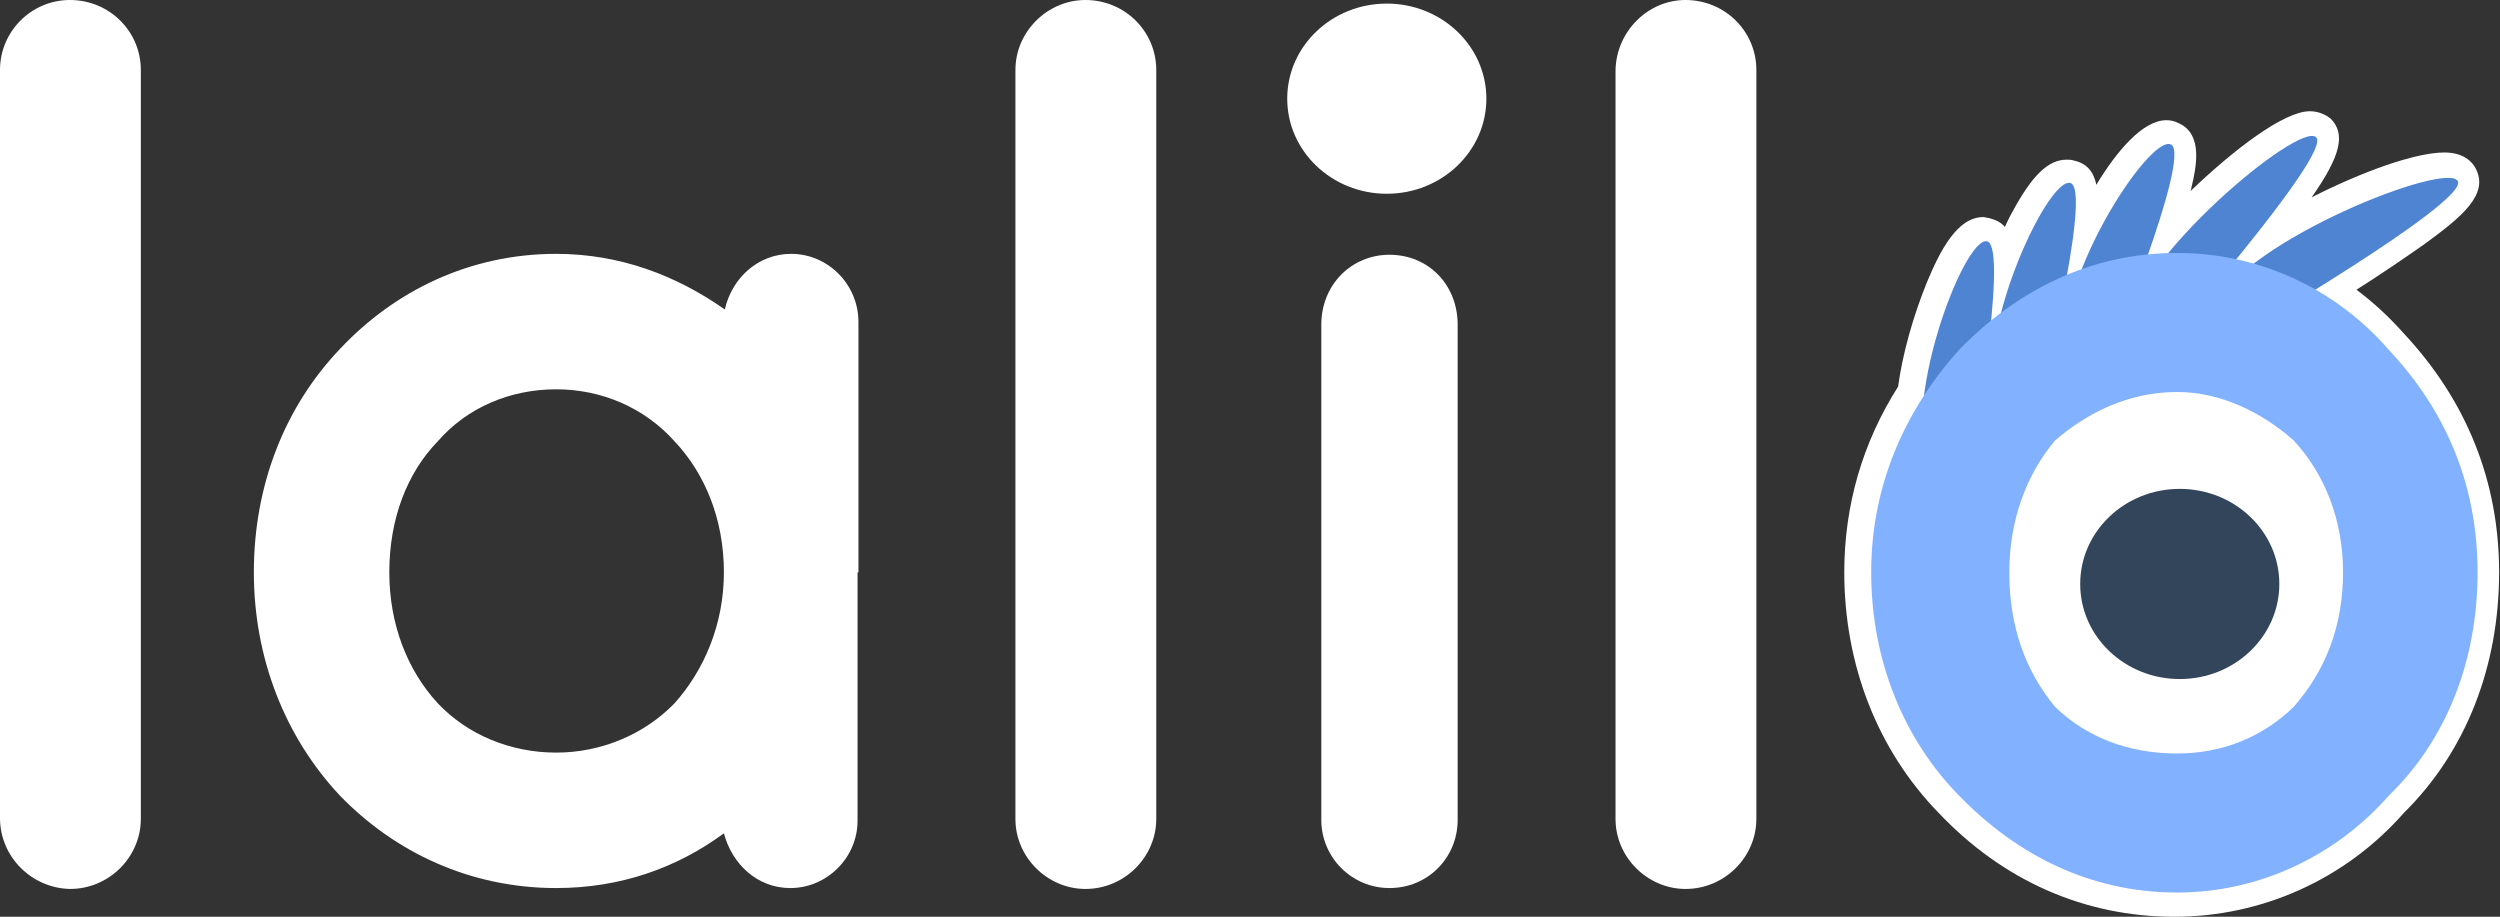
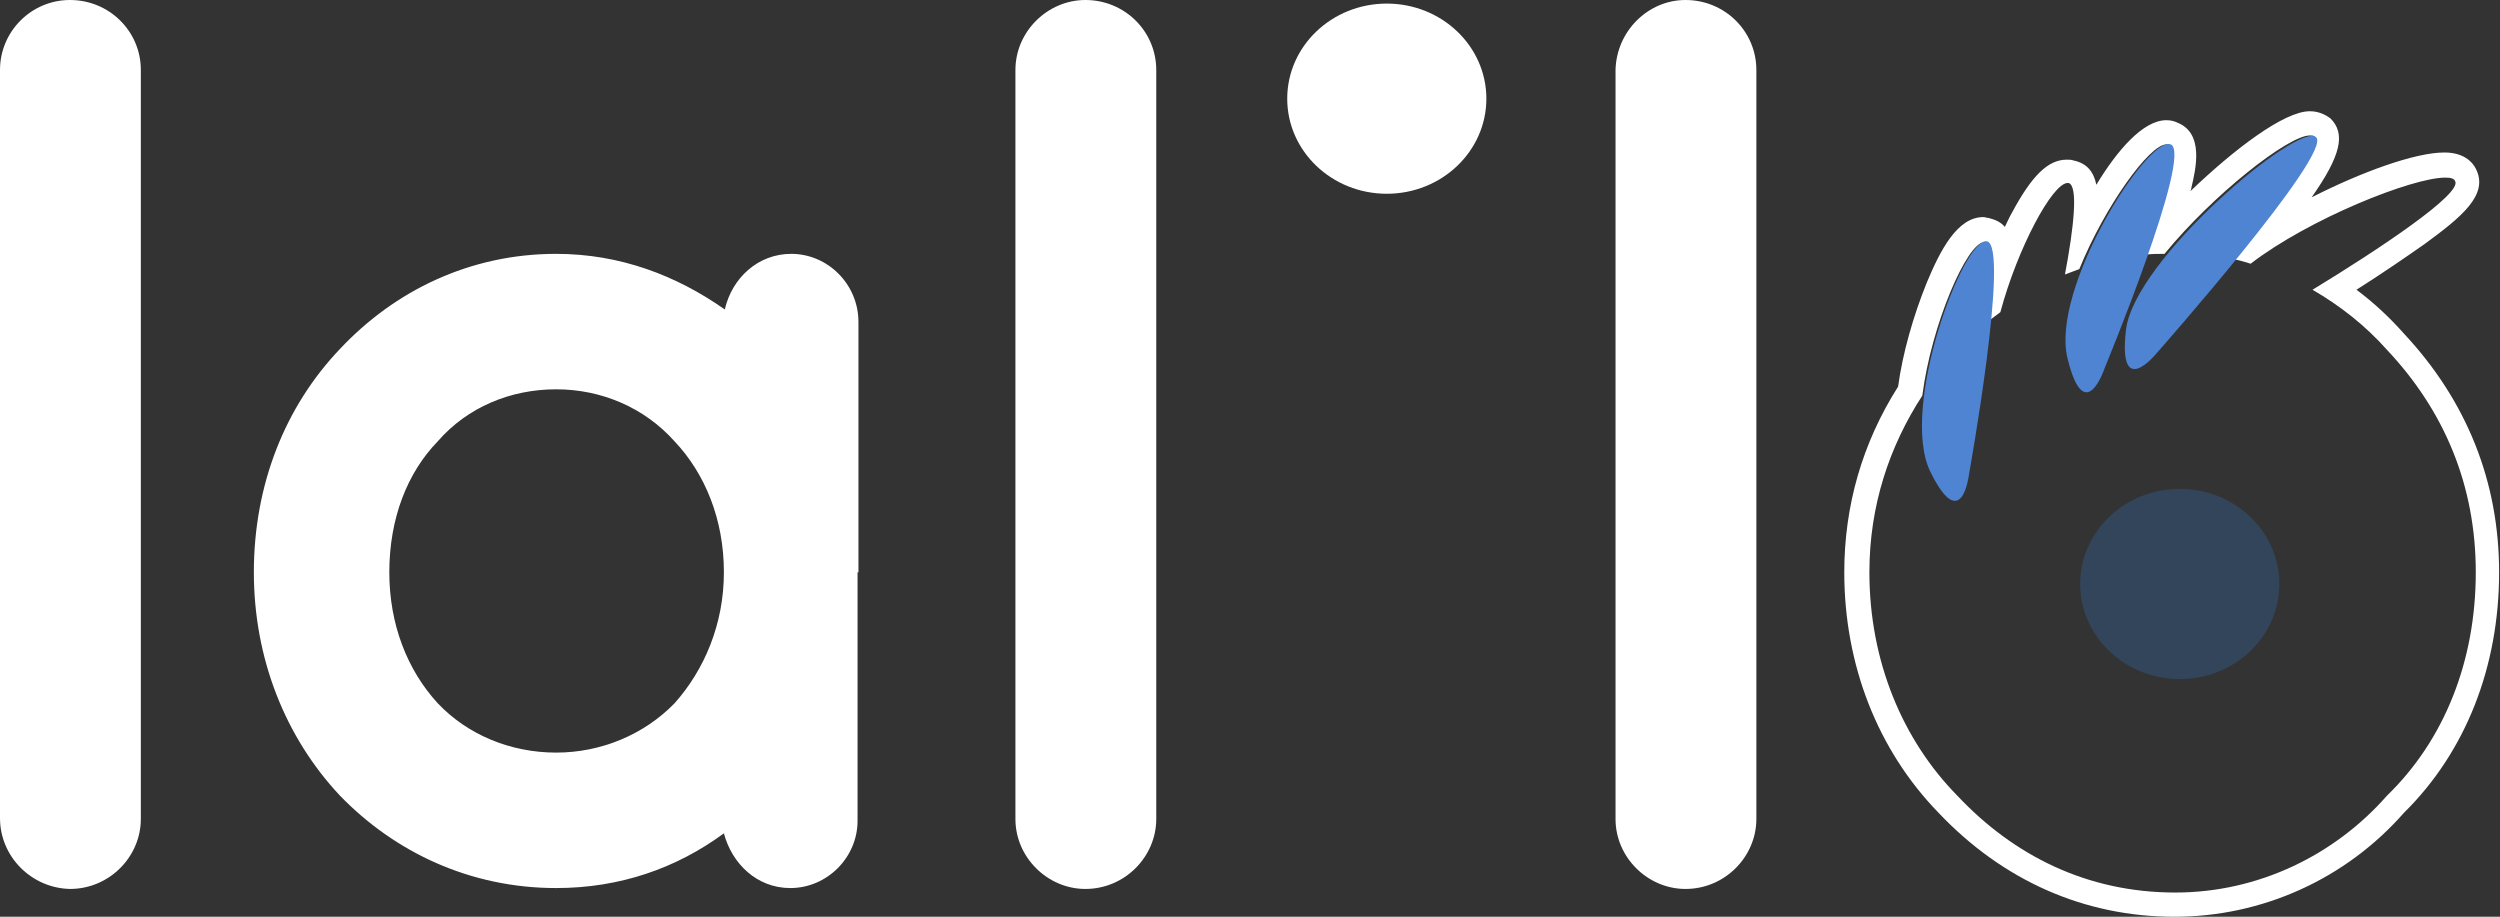
<svg xmlns="http://www.w3.org/2000/svg" version="1.1" id="Calque_1" x="0px" y="0px" viewBox="0 0 278.7 102.2" style="enable-background:new 0 0 278.7 102.2;" xml:space="preserve">
  <rect x="0" y="0" width="278.7" height="102.2" fill="#333333" stroke="none" />
  <style type="text/css"> .st0{fill:#FFFFFF;} .st1{fill:#4F84D3;} .st2{fill:#82B2FF;} .st3{fill:#33455B;} </style>
  <g>
    <path class="st0" d="M7.8,0c4.4,0,7.9,3.5,7.9,7.8v83.5c0,4.2-3.5,7.8-7.9,7.8C3.5,99,0,95.5,0,91.2V7.8C0,3.5,3.5,0,7.8,0z" />
    <path class="st0" d="M95.6,63.8v27.7c0,4.1-3.4,7.5-7.5,7.5c-3.7,0-6.5-2.7-7.4-6.1C75.4,96.8,69.1,99,62,99c-9.6,0-18-4-24.1-10.3 c-6.1-6.5-9.6-15.3-9.6-24.9c0-9.8,3.5-18.5,9.6-24.9C44,32.4,52.4,28.3,62,28.3c7.1,0,13.4,2.4,18.8,6.2c0.8-3.5,3.7-6.2,7.4-6.2 c4.1,0,7.5,3.4,7.5,7.6V63.8z M80.7,63.8c0-5.9-2.1-11-5.5-14.6c-3.4-3.8-8.2-5.8-13.2-5.8c-5.1,0-9.9,2-13.2,5.8 c-3.4,3.5-5.4,8.6-5.4,14.6c0,5.8,2,10.9,5.4,14.6c3.3,3.5,8.1,5.5,13.2,5.5c5,0,9.8-2,13.2-5.5C78.5,74.7,80.7,69.6,80.7,63.8z" />
    <path class="st0" d="M121,0c4.4,0,7.9,3.5,7.9,7.8v83.5c0,4.2-3.5,7.8-7.9,7.8c-4.2,0-7.8-3.5-7.8-7.8V7.8C113.2,3.5,116.8,0,121,0 z" />
-     <path class="st0" d="M162.5,36.2v55.2c0,4.2-3.3,7.6-7.6,7.6c-4.2,0-7.6-3.4-7.6-7.6V36.2c0-4.5,3.4-7.8,7.6-7.8 C159.2,28.4,162.5,31.7,162.5,36.2z" />
    <path class="st0" d="M187.9,0c4.4,0,7.9,3.5,7.9,7.8v83.5c0,4.2-3.5,7.8-7.9,7.8c-4.2,0-7.8-3.5-7.8-7.8V7.8 C180.2,3.5,183.7,0,187.9,0z" />
    <g>
      <g>
-         <path class="st0" d="M242.4,100.8c-9.6,0-18.3-3.9-25.3-11.2C210.6,83,207,73.8,207,63.8c0-7.2,2-14,5.9-20.2 c0.9-6.4,4.6-18,8.2-18c0.1,0,0.2,0,0.4,0c1,0.2,1.7,0.9,1.9,3.5c0.7-1.7,1.4-3.3,2.2-4.8c2.8-5.2,4.3-5.2,4.9-5.2 c0.2,0,0.3,0,0.5,0.1c1.3,0.4,2,1.6,1.4,6.5c1.1-2.1,2.3-4.2,3.6-6c3.5-4.9,5.1-4.9,5.6-4.9c0.3,0,0.5,0.1,0.8,0.2 c1.4,0.6,2.2,1.8-0.9,11.3c5.2-5.9,13.1-12.5,16.2-12.5c0.7,0,1.1,0.3,1.4,0.5c1.1,1.1,1.3,2.7-6.1,12.2c6.6-4.3,16.1-8,19.8-8 c1.2,0,1.9,0.4,2.3,1.1c0.7,1.3,1.5,2.7-14.5,12.8c2.5,1.6,4.7,3.6,6.7,5.9c6.8,7.2,10.2,15.9,10.2,25.6 c0,10.2-3.6,19.3-10.3,25.8C260.8,96.7,251.8,100.8,242.4,100.8z" />
        <path class="st0" d="M257.5,15.1c0.2,0,0.4,0,0.5,0.1c1,1-4,7.6-9,13.7c0.6,0.1,1.3,0.3,1.9,0.5c6.5-5,18-9.6,21.7-9.6 c0.6,0,1,0.1,1.1,0.4c0.8,1.4-8.5,7.6-15.9,12.1c3.1,1.8,5.9,4,8.3,6.7c6.4,6.8,9.9,15.1,9.9,24.8c0,9.9-3.5,18.7-9.9,24.9 c-5.8,6.6-14.3,10.8-23.6,10.8c-9.8,0-18-4.1-24.3-10.8c-6.1-6.2-9.8-15-9.8-24.9c0-7.4,2.2-14,5.9-19.7c1-7.9,5-17.1,6.9-17.1 c0,0,0.1,0,0.1,0c1,0.2,0.9,4.1,0.5,8.7c0.4-0.3,0.8-0.6,1.2-0.9c1.9-7.1,5.8-14.4,7.5-14.4c0,0,0.1,0,0.1,0 c1.1,0.3,0.6,4.9-0.4,10.2c0.5-0.2,1.1-0.4,1.6-0.6c2.8-6.9,7.8-13.9,9.7-13.9c0.1,0,0.2,0,0.2,0c1.2,0.5-0.5,6.4-2.6,12.3 c0.7-0.1,1.5-0.1,2.2-0.1C246.7,21.7,255.1,15.1,257.5,15.1 M257.5,12.4C257.5,12.4,257.5,12.4,257.5,12.4 c-2.9,0-8.5,4.3-13.3,8.9c0-0.1,0.1-0.2,0.1-0.4c0.5-2.1,1.4-6-1.5-7.2c-0.4-0.2-0.8-0.3-1.3-0.3c0,0,0,0,0,0 c-2.6,0-5.5,3.4-7.8,7.2c-0.3-1.5-1.1-2.4-2.5-2.7c-0.3-0.1-0.5-0.1-0.8-0.1c-2.1,0-3.9,1.8-6.1,5.9c-0.3,0.5-0.5,1-0.8,1.6 c-0.4-0.5-1-0.8-1.8-1c-0.2,0-0.4-0.1-0.6-0.1c0,0,0,0,0,0c-2.9,0-4.8,3.7-6.3,7.3c-1.5,3.7-2.7,7.9-3.2,11.6 c-4,6.3-6,13.3-6,20.7c0,10.3,3.7,19.8,10.5,26.8c7.2,7.6,16.3,11.6,26.3,11.6c9.8,0,19.1-4.2,25.6-11.6 c6.9-6.8,10.6-16.3,10.6-26.8c0-10.1-3.6-19.1-10.6-26.6c-1.6-1.8-3.3-3.4-5.3-4.9c3-1.9,5.6-3.7,7.6-5.1c4.1-3,7.2-5.5,5.7-8.4 c-0.4-0.8-1.4-1.8-3.5-1.8c-3.3,0-9.3,2.2-14.8,5c3.3-4.7,3.8-7.1,2.1-8.8C259.4,12.9,258.6,12.4,257.5,12.4L257.5,12.4 L257.5,12.4z" />
      </g>
    </g>
-     <path class="st1" d="M249.5,37.5c0,0,25.7-15,24.5-17.3s-23.6,6.6-27,13.8S249.5,37.5,249.5,37.5z" />
    <path class="st1" d="M240.4,39.4c0,0,19.7-22.3,17.8-24.1S237.9,28.9,237,36.8S240.4,39.4,240.4,39.4z" />
    <path class="st1" d="M234.6,41.1c0,0,9.9-23.9,7.4-25S228.5,32.2,230.5,40C232.4,47.7,234.6,41.1,234.6,41.1z" />
-     <path class="st1" d="M227,46.2c0,0,6.4-25.1,3.8-25.8s-11.1,17.8-8.1,25.2S227,46.2,227,46.2z" />
    <path class="st1" d="M219.5,52.9c0,0,4.6-25.5,2-26c-2.6-0.5-9.8,18.6-6.3,25.7S219.5,52.9,219.5,52.9z" />
-     <path class="st2" d="M218.4,88.7c-6.1-6.2-9.8-15-9.8-24.9c0-9.6,3.7-18,9.8-24.8c6.4-6.6,14.6-10.8,24.3-10.8 c9.3,0,17.8,4.1,23.6,10.8c6.4,6.8,9.9,15.1,9.9,24.8c0,9.9-3.5,18.7-9.9,24.9c-5.8,6.6-14.3,10.8-23.6,10.8 C233,99.5,224.8,95.3,218.4,88.7z M224,63.8c0,6.1,1.8,11,5.1,15c3.5,3.4,8.2,5.2,13.6,5.2c5,0,9.5-1.8,13-5.2 c3.5-4,5.5-8.9,5.5-15c0-5.8-2-10.9-5.5-14.7c-3.5-3.1-8.1-5.4-13-5.4c-5.4,0-10,2.3-13.6,5.4C225.9,52.9,224,58,224,63.8z" />
    <ellipse class="st3" cx="243" cy="65.1" rx="11.1" ry="10.6" />
    <ellipse class="st0" cx="154.6" cy="11" rx="11.1" ry="10.6" />
  </g>
</svg>